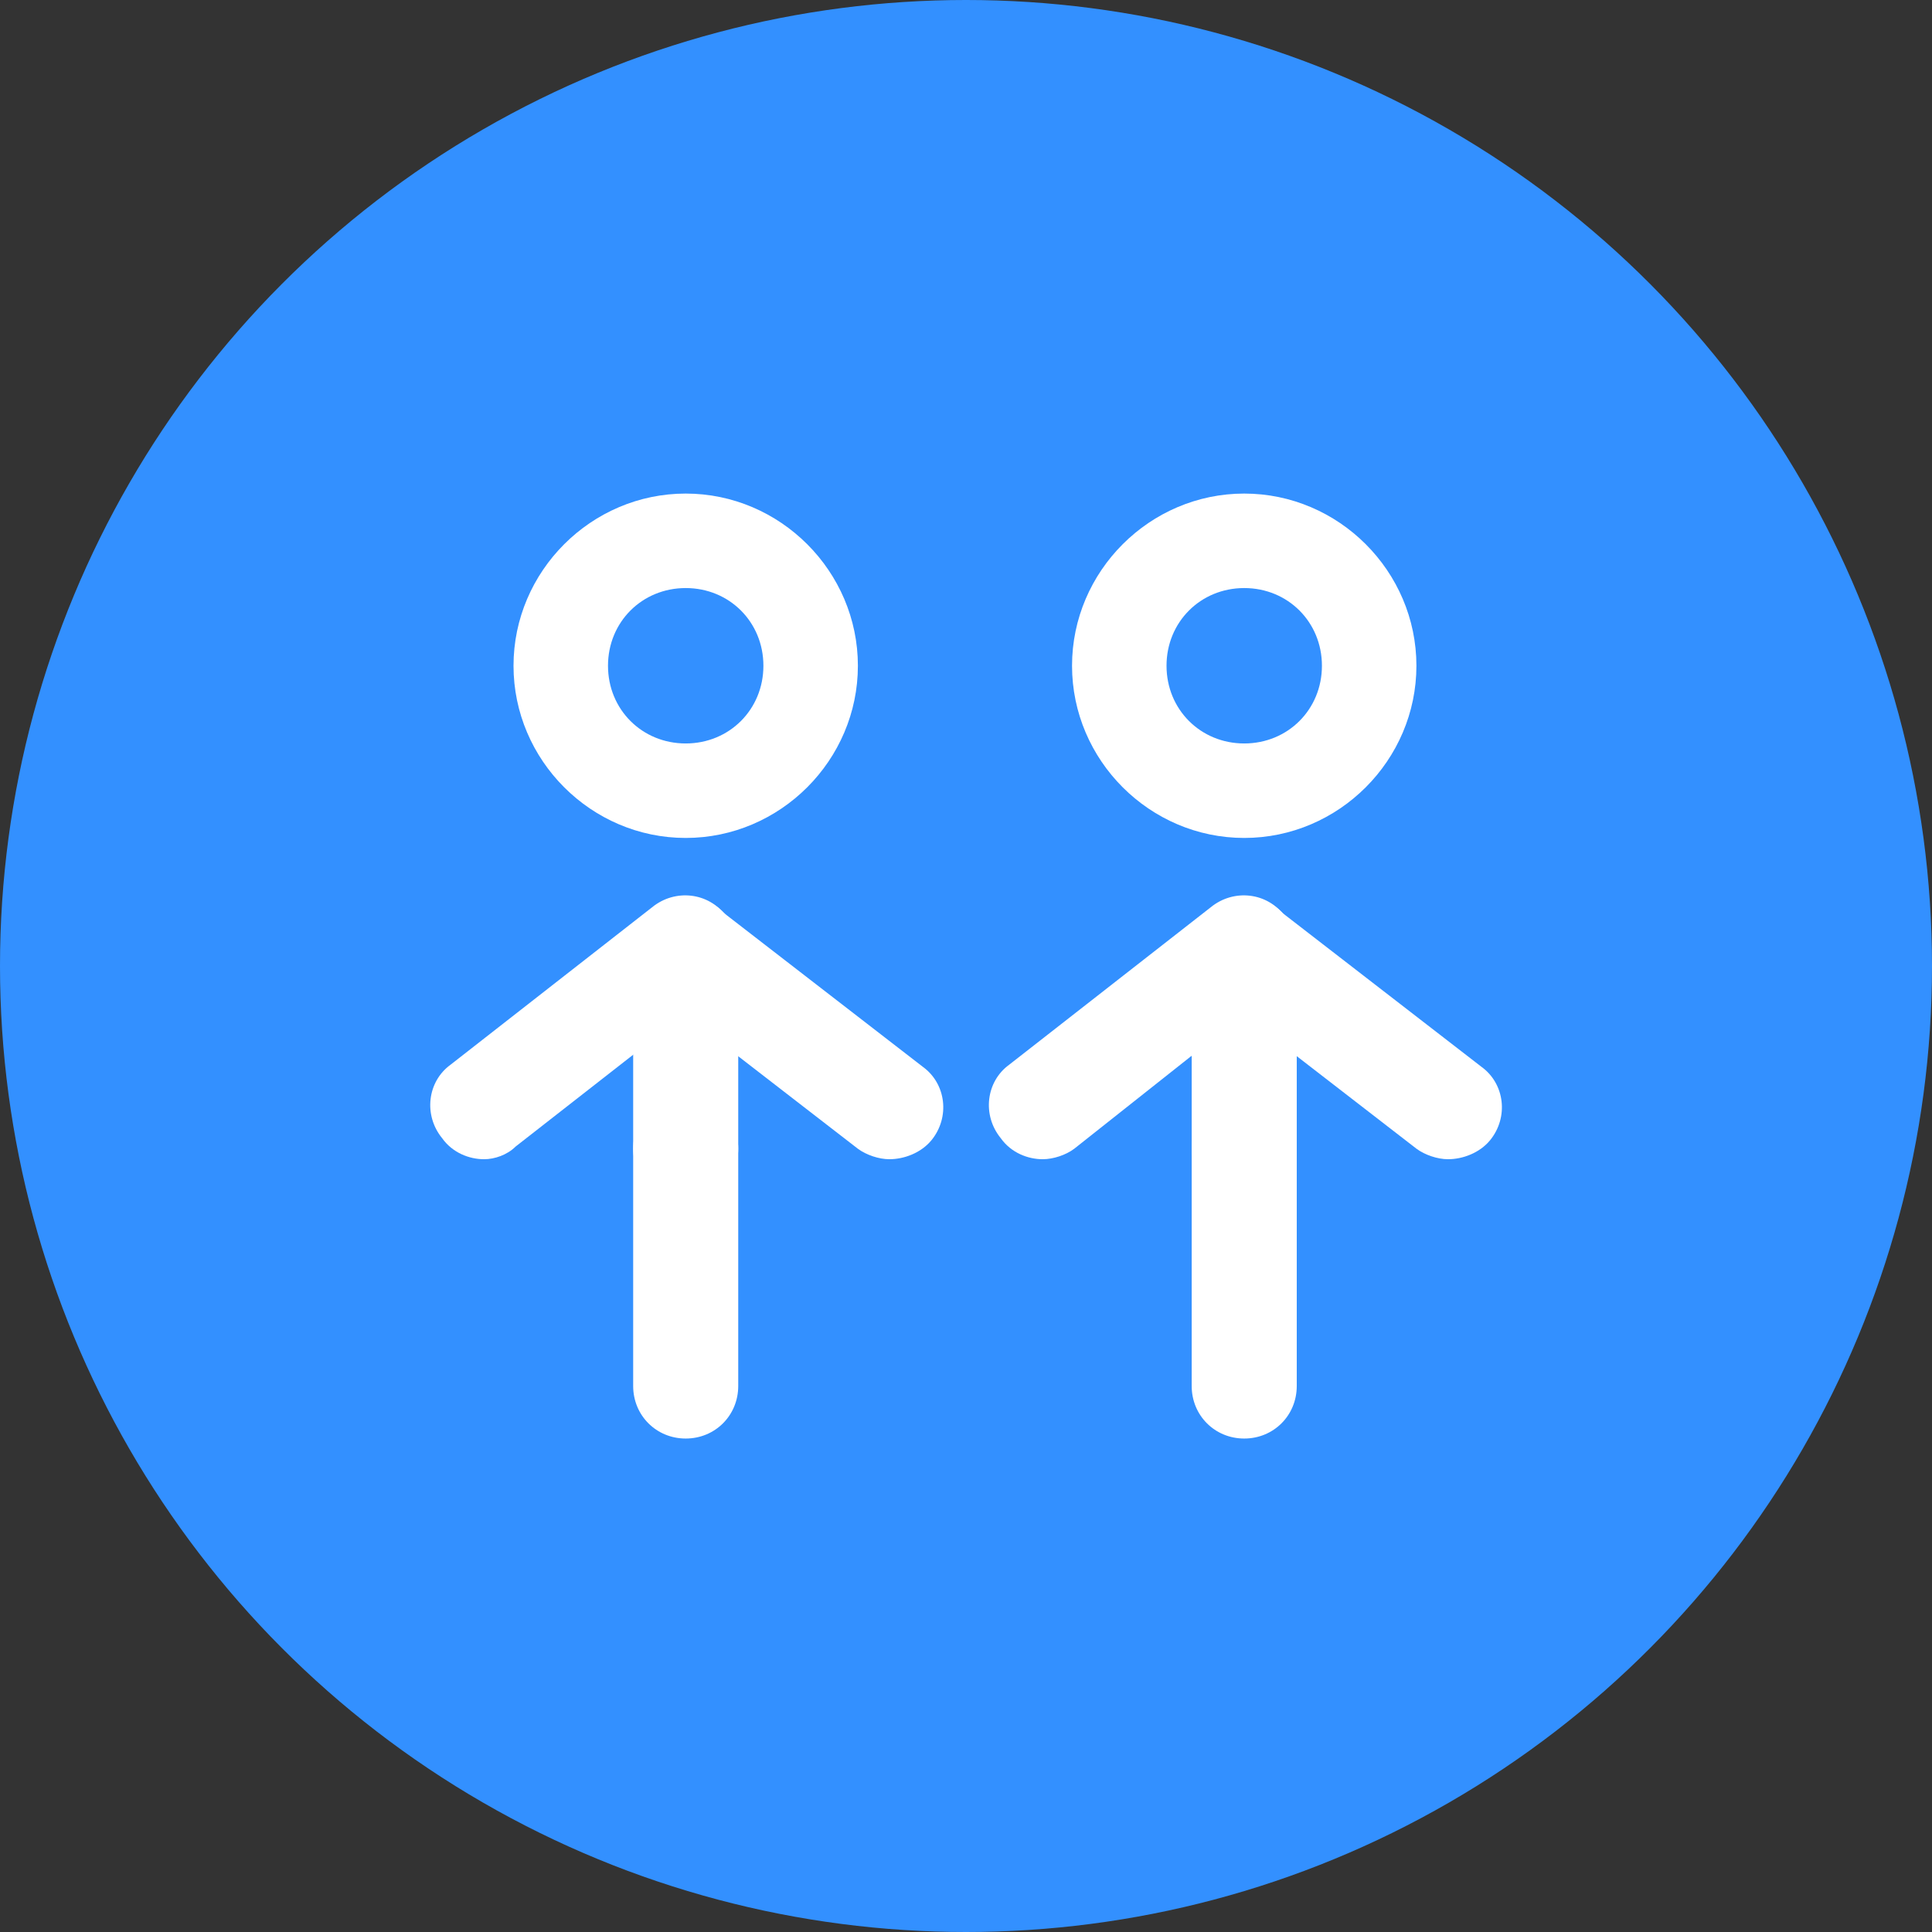
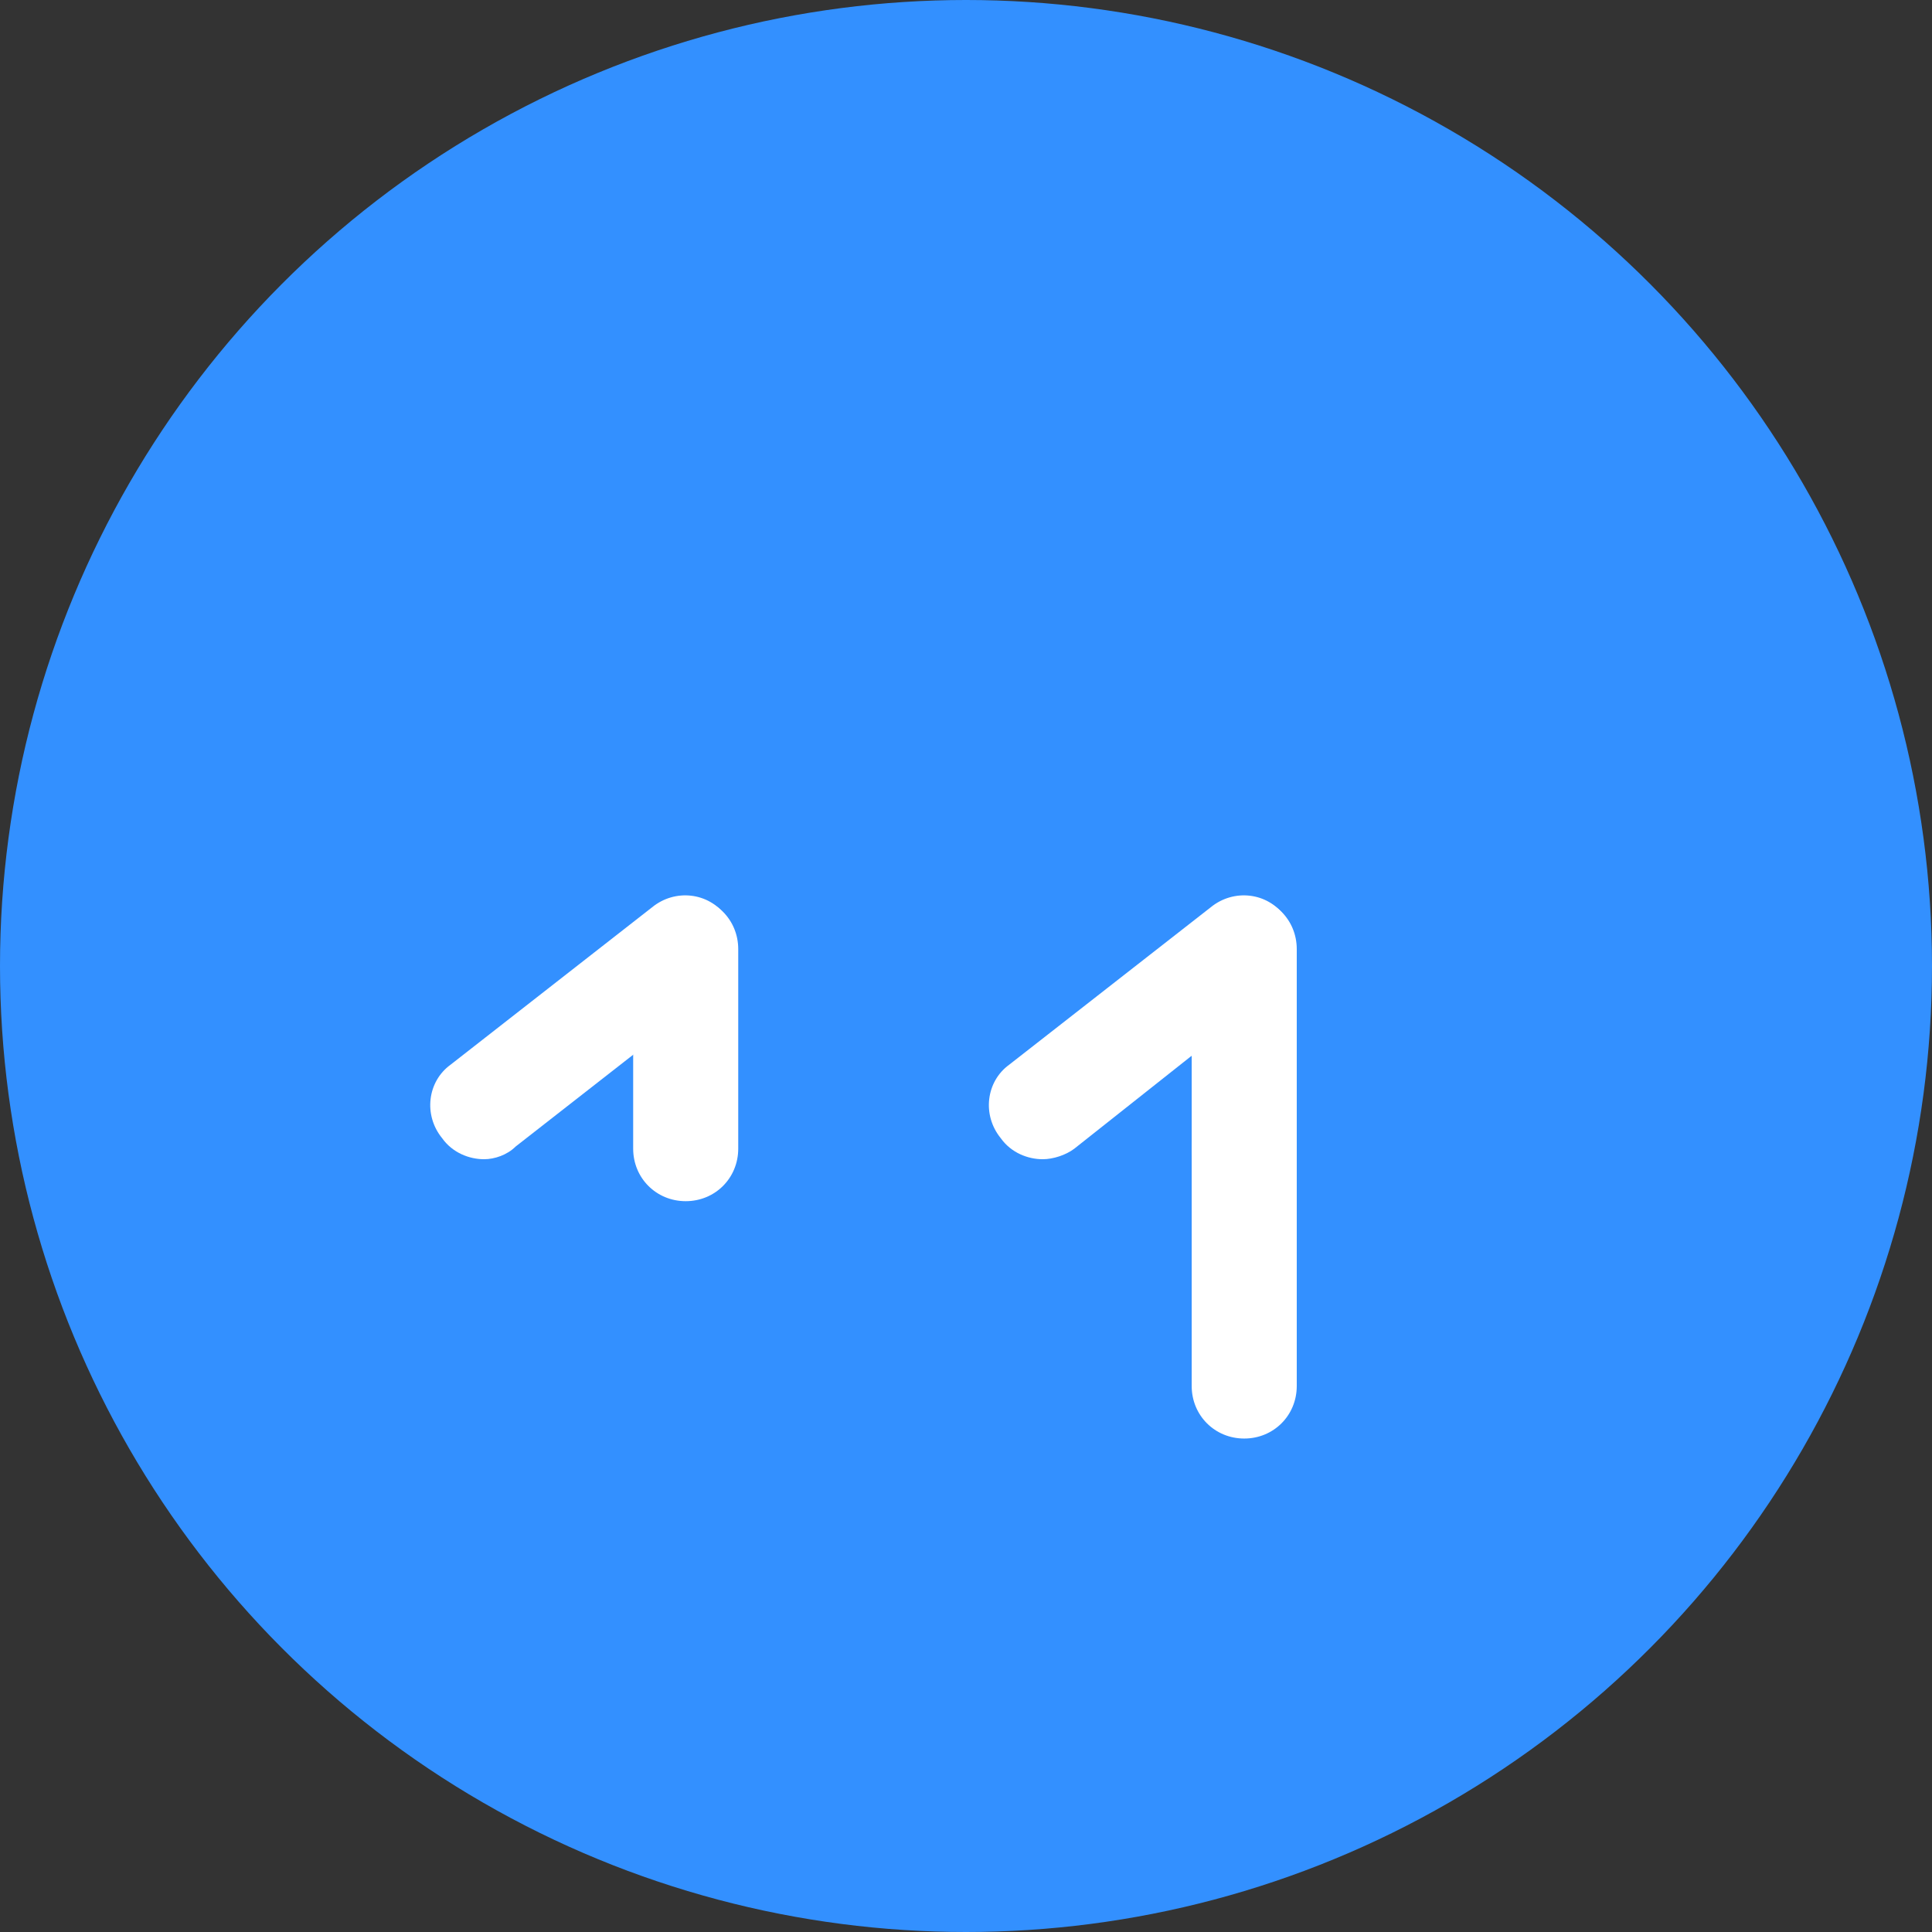
<svg xmlns="http://www.w3.org/2000/svg" id="uuid-5c85d4fb-2541-4b08-92e3-3e57544c49f6" viewBox="0 0 177.28 177.28">
  <rect x="0" y="0" width="177.28" height="177.28" fill="#333333" stroke="none" />
  <defs>
    <style>.uuid-f7c5f25e-9702-4407-be12-fff5f52347c7{fill:#fff;}.uuid-7dd19a3e-5a29-4499-b8a7-d5f44776c032{fill:#3390ff;}</style>
  </defs>
  <circle class="uuid-7dd19a3e-5a29-4499-b8a7-d5f44776c032" cx="88.64" cy="88.64" r="88.64" />
-   <path class="uuid-f7c5f25e-9702-4407-be12-fff5f52347c7" d="M62.92,76.89c-8.67,0-15.8-7.13-15.8-15.8s7.13-15.8,15.8-15.8,15.8,7.13,15.8,15.8-7.13,15.8-15.8,15.8ZM62.92,53.96c-4.01,0-7.13,3.12-7.13,7.13s3.12,7.13,7.13,7.13,7.13-3.12,7.13-7.13-3.12-7.13-7.13-7.13Z" />
  <path class="uuid-f7c5f25e-9702-4407-be12-fff5f52347c7" d="M62.92,110.22c-2.7,0-4.82-2.12-4.82-4.82v-18.31c0-2.7,2.12-4.82,4.82-4.82s4.82,2.12,4.82,4.82v18.31c0,2.7-2.12,4.82-4.82,4.82Z" />
-   <path class="uuid-f7c5f25e-9702-4407-be12-fff5f52347c7" d="M62.92,132c-2.7,0-4.82-2.12-4.82-4.82v-21.78c0-2.7,2.12-4.82,4.82-4.82s4.82,2.12,4.82,4.82v21.78c0,2.7-2.12,4.82-4.82,4.82Z" />
  <path class="uuid-f7c5f25e-9702-4407-be12-fff5f52347c7" d="M44.42,106.37c-1.35,0-2.89-.58-3.85-1.93-1.73-2.12-1.35-5.2.77-6.74l18.5-14.45c2.12-1.73,5.2-1.35,6.74.77,1.73,2.12,1.35,5.2-.77,6.74l-18.5,14.45c-.77.77-1.93,1.16-2.89,1.16Z" />
-   <path class="uuid-f7c5f25e-9702-4407-be12-fff5f52347c7" d="M81.61,106.37c-.96,0-2.12-.39-2.89-.96l-18.69-14.45c-2.12-1.54-2.51-4.62-.77-6.74,1.54-2.12,4.62-2.51,6.74-.77l18.69,14.45c2.12,1.54,2.51,4.62.77,6.74-.96,1.16-2.51,1.73-3.85,1.73Z" />
-   <path class="uuid-f7c5f25e-9702-4407-be12-fff5f52347c7" d="M114.17,76.89c-8.67,0-15.8-7.13-15.8-15.8s7.13-15.8,15.8-15.8,15.8,7.13,15.8,15.8-7.13,15.8-15.8,15.8ZM114.17,53.96c-4.01,0-7.13,3.12-7.13,7.13s3.12,7.13,7.13,7.13,7.13-3.12,7.13-7.13-3.12-7.13-7.13-7.13Z" />
  <path class="uuid-f7c5f25e-9702-4407-be12-fff5f52347c7" d="M114.17,110.22c-2.7,0-4.82-2.12-4.82-4.82v-18.31c0-2.7,2.12-4.82,4.82-4.82s4.82,2.12,4.82,4.82v18.31c0,2.7-2.12,4.82-4.82,4.82Z" />
  <path class="uuid-f7c5f25e-9702-4407-be12-fff5f52347c7" d="M114.17,132c-2.7,0-4.82-2.12-4.82-4.82v-21.78c0-2.7,2.12-4.82,4.82-4.82s4.82,2.12,4.82,4.82v21.78c0,2.7-2.12,4.82-4.82,4.82Z" />
  <path class="uuid-f7c5f25e-9702-4407-be12-fff5f52347c7" d="M95.68,106.37c-1.35,0-2.89-.58-3.85-1.93-1.73-2.12-1.35-5.2.77-6.74l18.5-14.45c2.12-1.73,5.2-1.35,6.74.77,1.73,2.12,1.35,5.2-.77,6.74l-18.5,14.65c-.77.58-1.93.96-2.89.96Z" />
-   <path class="uuid-f7c5f25e-9702-4407-be12-fff5f52347c7" d="M132.87,106.37c-.96,0-2.12-.39-2.89-.96l-18.69-14.45c-2.12-1.54-2.51-4.62-.77-6.74,1.54-2.12,4.62-2.51,6.74-.77l18.69,14.45c2.12,1.54,2.51,4.62.77,6.74-.96,1.16-2.51,1.73-3.85,1.73Z" />
</svg>